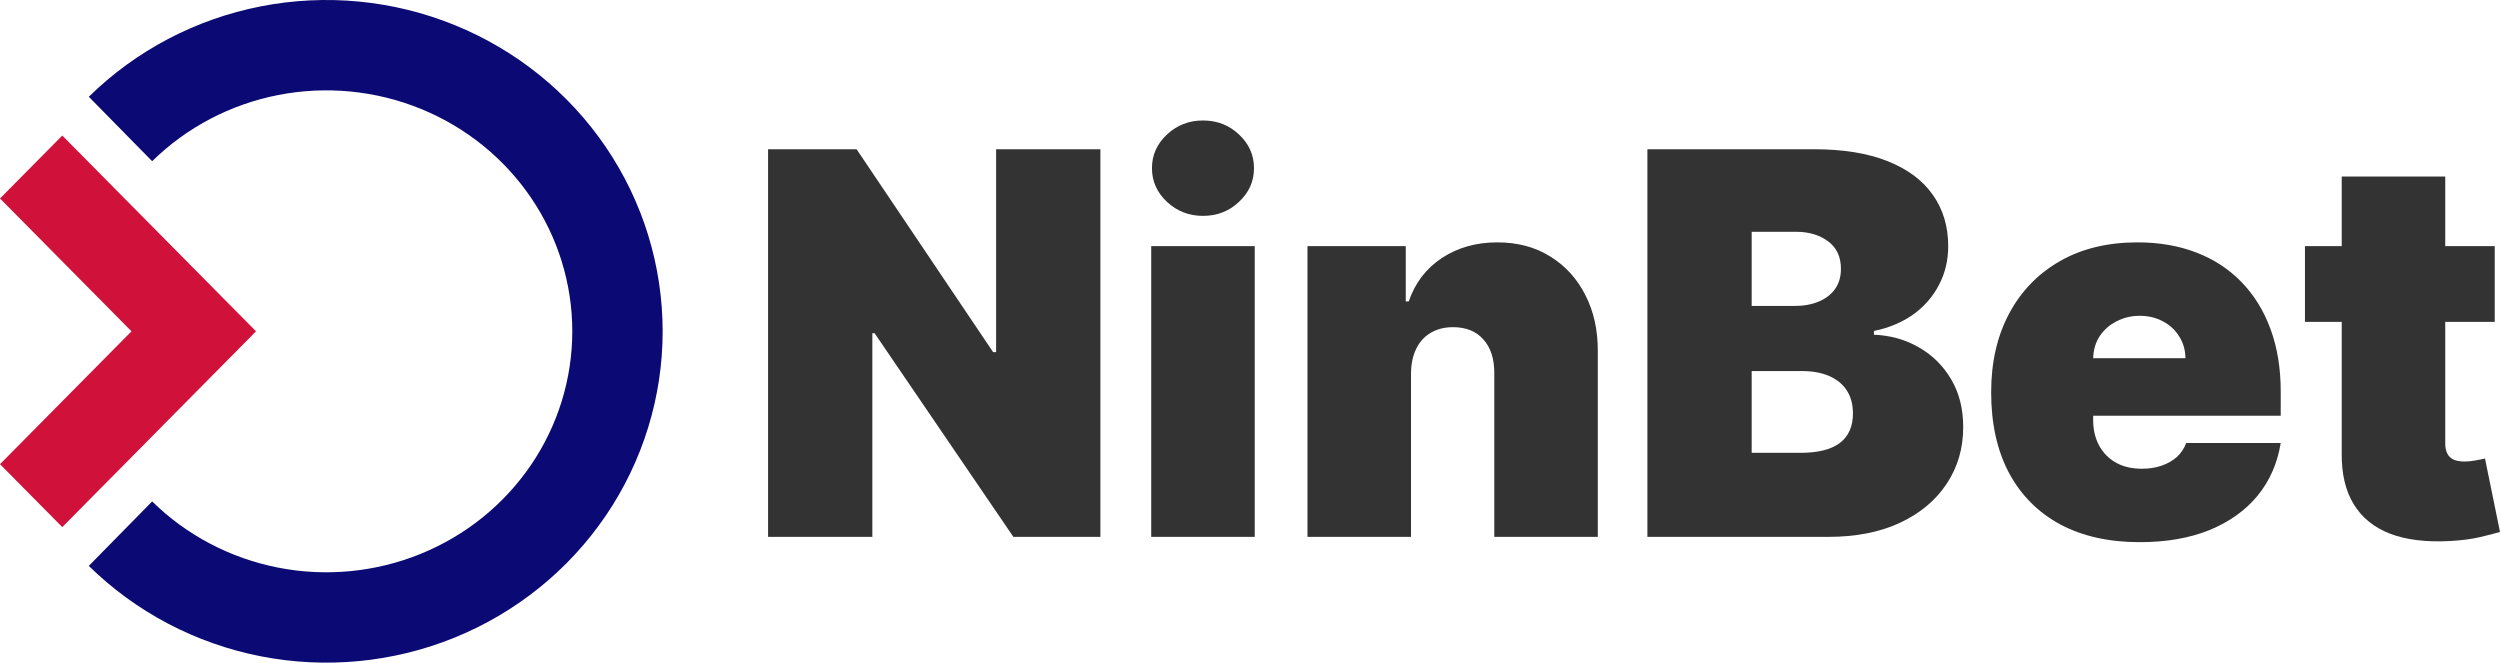
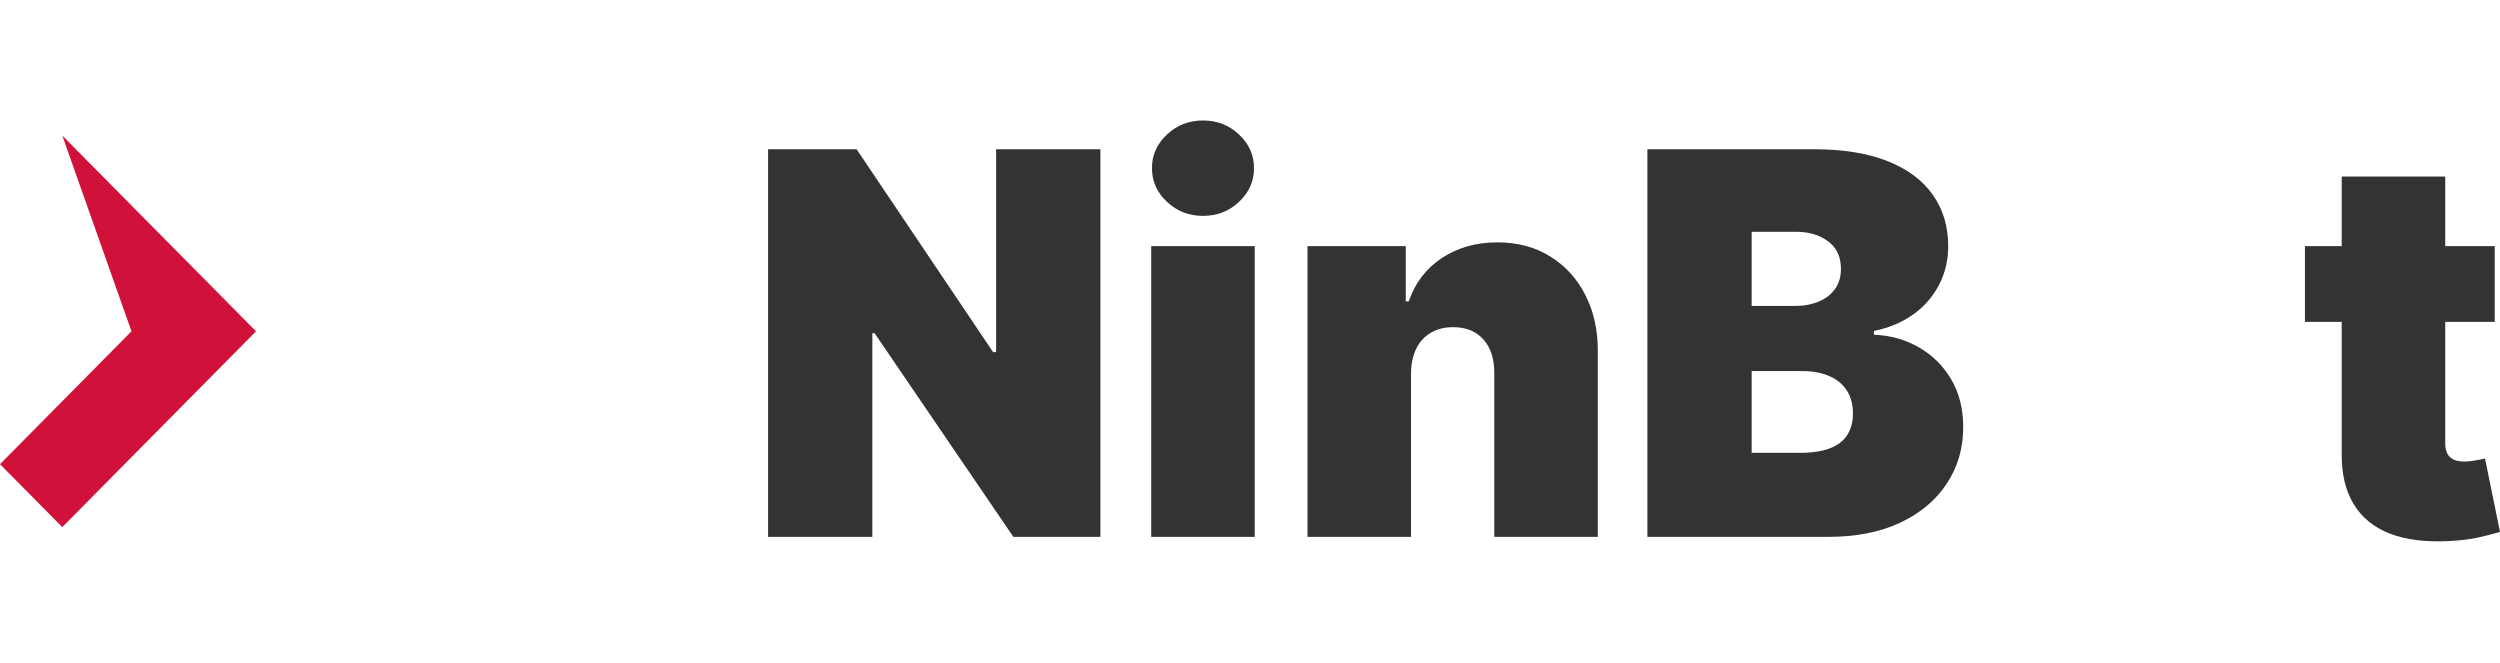
<svg xmlns="http://www.w3.org/2000/svg" width="166" height="44" viewBox="0 0 166 44" fill="none">
  <path d="M73.066 9.91V35.648H67.288L58.073 22.126H57.924V35.648H51V9.91H56.878L65.943 23.382H66.142V9.91H73.066Z" fill="#333333" />
  <path d="M76.441 35.648V16.345H83.315V35.648H76.441ZM79.878 14.334C78.948 14.334 78.151 14.024 77.487 13.404C76.823 12.784 76.49 12.038 76.49 11.167C76.49 10.296 76.823 9.55 77.487 8.93C78.151 8.31 78.948 8 79.878 8C80.816 8 81.613 8.31 82.269 8.93C82.933 9.55 83.265 10.296 83.265 11.167C83.265 12.038 82.933 12.784 82.269 13.404C81.613 14.024 80.816 14.334 79.878 14.334Z" fill="#333333" />
  <path d="M93.691 24.79V35.648H86.817V16.345H93.342V20.014H93.541C93.956 18.791 94.687 17.832 95.733 17.136C96.787 16.441 98.016 16.093 99.419 16.093C100.772 16.093 101.947 16.407 102.943 17.036C103.948 17.656 104.724 18.511 105.272 19.6C105.828 20.689 106.102 21.933 106.094 23.332V35.648H99.22V24.79C99.228 23.835 98.987 23.085 98.497 22.54C98.016 21.996 97.344 21.724 96.48 21.724C95.916 21.724 95.422 21.849 94.998 22.101C94.583 22.343 94.263 22.695 94.039 23.156C93.815 23.609 93.699 24.153 93.691 24.79Z" fill="#333333" />
  <path d="M109.387 35.648V9.91H120.445C122.388 9.91 124.019 10.174 125.339 10.702C126.667 11.23 127.668 11.976 128.34 12.939C129.021 13.902 129.361 15.038 129.361 16.345C129.361 17.291 129.154 18.154 128.739 18.934C128.332 19.713 127.759 20.366 127.02 20.894C126.281 21.413 125.418 21.774 124.43 21.975V22.226C125.526 22.268 126.522 22.549 127.419 23.068C128.315 23.579 129.029 24.287 129.561 25.192C130.092 26.089 130.357 27.144 130.357 28.359C130.357 29.767 129.992 31.019 129.262 32.117C128.539 33.214 127.51 34.077 126.173 34.706C124.837 35.334 123.243 35.648 121.392 35.648H109.387ZM116.311 30.068H119.549C120.711 30.068 121.583 29.85 122.164 29.415C122.745 28.971 123.035 28.317 123.035 27.454C123.035 26.851 122.898 26.34 122.624 25.921C122.35 25.502 121.96 25.184 121.454 24.966C120.956 24.748 120.354 24.639 119.648 24.639H116.311V30.068ZM116.311 20.316H119.15C119.756 20.316 120.292 20.22 120.756 20.027C121.221 19.834 121.583 19.558 121.84 19.198C122.106 18.829 122.238 18.381 122.238 17.853C122.238 17.057 121.956 16.449 121.392 16.03C120.827 15.603 120.113 15.39 119.25 15.39H116.311V20.316Z" fill="#333333" />
-   <path d="M142.075 36C140.033 36 138.273 35.606 136.795 34.819C135.326 34.023 134.193 32.883 133.396 31.4C132.607 29.909 132.213 28.125 132.213 26.047C132.213 24.053 132.611 22.31 133.408 20.819C134.205 19.327 135.33 18.167 136.783 17.337C138.236 16.508 139.95 16.093 141.926 16.093C143.37 16.093 144.678 16.32 145.849 16.772C147.019 17.224 148.019 17.882 148.85 18.745C149.68 19.6 150.319 20.639 150.767 21.862C151.216 23.085 151.44 24.463 151.44 25.996V27.605H134.355V23.785H145.114C145.106 23.232 144.964 22.746 144.69 22.327C144.425 21.899 144.064 21.569 143.607 21.334C143.159 21.091 142.648 20.97 142.075 20.97C141.519 20.97 141.009 21.091 140.544 21.334C140.079 21.569 139.705 21.895 139.423 22.314C139.149 22.733 139.004 23.223 138.987 23.785V27.907C138.987 28.527 139.116 29.08 139.373 29.566C139.631 30.052 140 30.433 140.481 30.709C140.963 30.986 141.544 31.124 142.225 31.124C142.698 31.124 143.13 31.057 143.52 30.923C143.918 30.789 144.259 30.596 144.541 30.345C144.823 30.085 145.031 29.775 145.164 29.415H151.44C151.224 30.755 150.713 31.92 149.908 32.908C149.103 33.889 148.036 34.651 146.708 35.196C145.388 35.732 143.844 36 142.075 36Z" fill="#333333" />
  <path d="M165.651 16.345V21.372H153.049V16.345H165.651ZM155.49 11.72H162.364V29.44C162.364 29.708 162.409 29.934 162.501 30.119C162.592 30.294 162.733 30.428 162.924 30.521C163.115 30.604 163.36 30.646 163.659 30.646C163.866 30.646 164.107 30.621 164.381 30.571C164.663 30.521 164.871 30.479 165.004 30.445L166 35.321C165.693 35.413 165.253 35.527 164.68 35.661C164.116 35.795 163.443 35.883 162.663 35.925C161.085 36.008 159.761 35.845 158.69 35.434C157.619 35.016 156.814 34.358 156.275 33.461C155.735 32.565 155.473 31.442 155.49 30.093V11.72Z" fill="#333333" />
-   <path fill-rule="evenodd" clip-rule="evenodd" d="M18.473 6.309C21.651 5.688 24.945 6.007 27.936 7.225C30.925 8.442 33.473 10.5 35.261 13.131C37.049 15.761 38 18.847 38 22C38 25.153 37.049 28.239 35.261 30.869C33.473 33.5 30.925 35.558 27.936 36.775C24.945 37.993 21.651 38.312 18.473 37.691C15.296 37.069 12.384 35.537 10.103 33.295L5.897 37.575C9.023 40.647 13 42.734 17.322 43.579C21.644 44.424 26.124 43.991 30.198 42.332C34.272 40.673 37.763 37.861 40.223 34.242C42.684 30.623 44 26.363 44 22C44 17.637 42.684 13.377 40.223 9.758C37.763 6.139 34.272 3.327 30.198 1.668C26.124 0.009 21.644 -0.424 17.322 0.421C13 1.266 9.023 3.353 5.897 6.425L10.103 10.704C12.384 8.463 15.296 6.931 18.473 6.309Z" fill="#0B0A74" />
-   <path d="M8.73 22L0 13.179L4.135 9L17 22L4.135 35L0 30.821L8.73 22Z" fill="#D0113A" />
+   <path d="M8.73 22L4.135 9L17 22L4.135 35L0 30.821L8.73 22Z" fill="#D0113A" />
</svg>